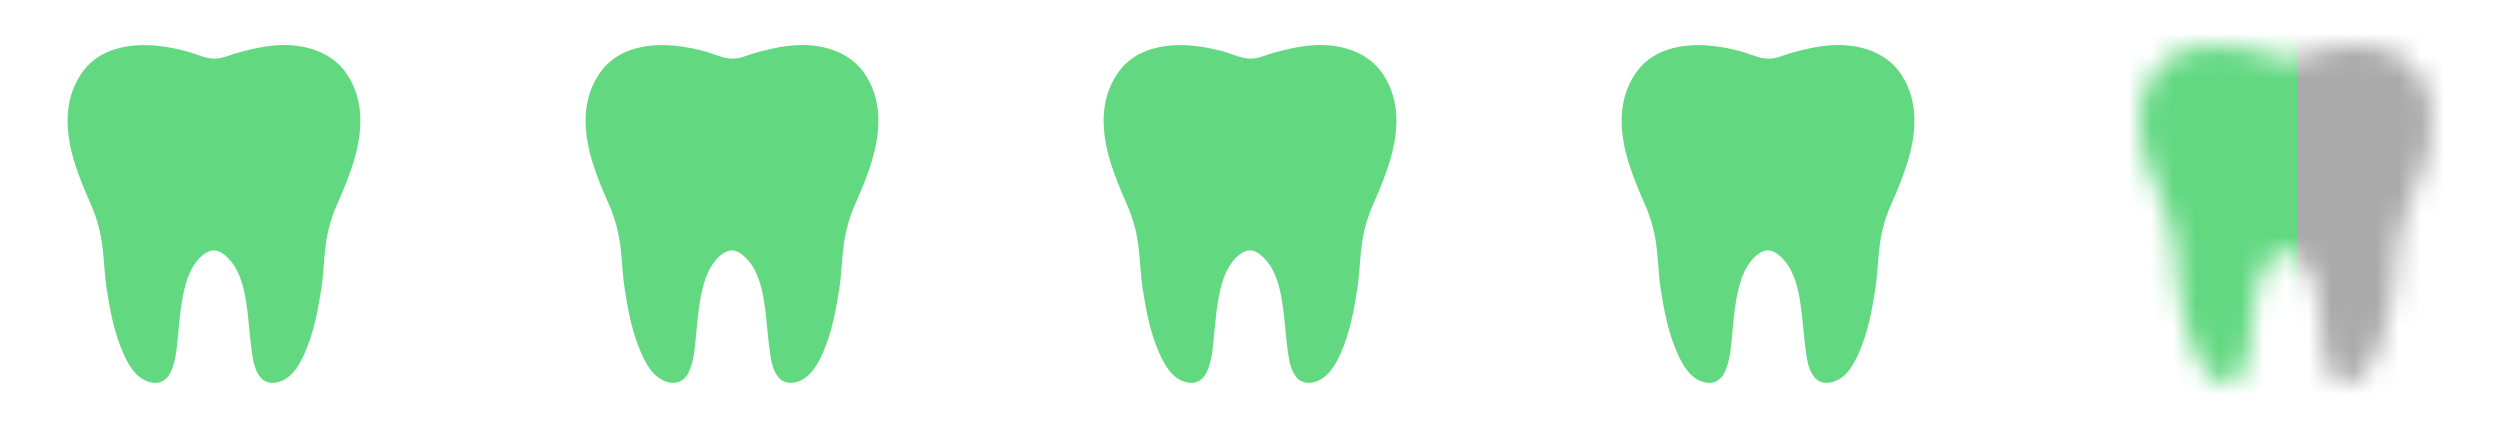
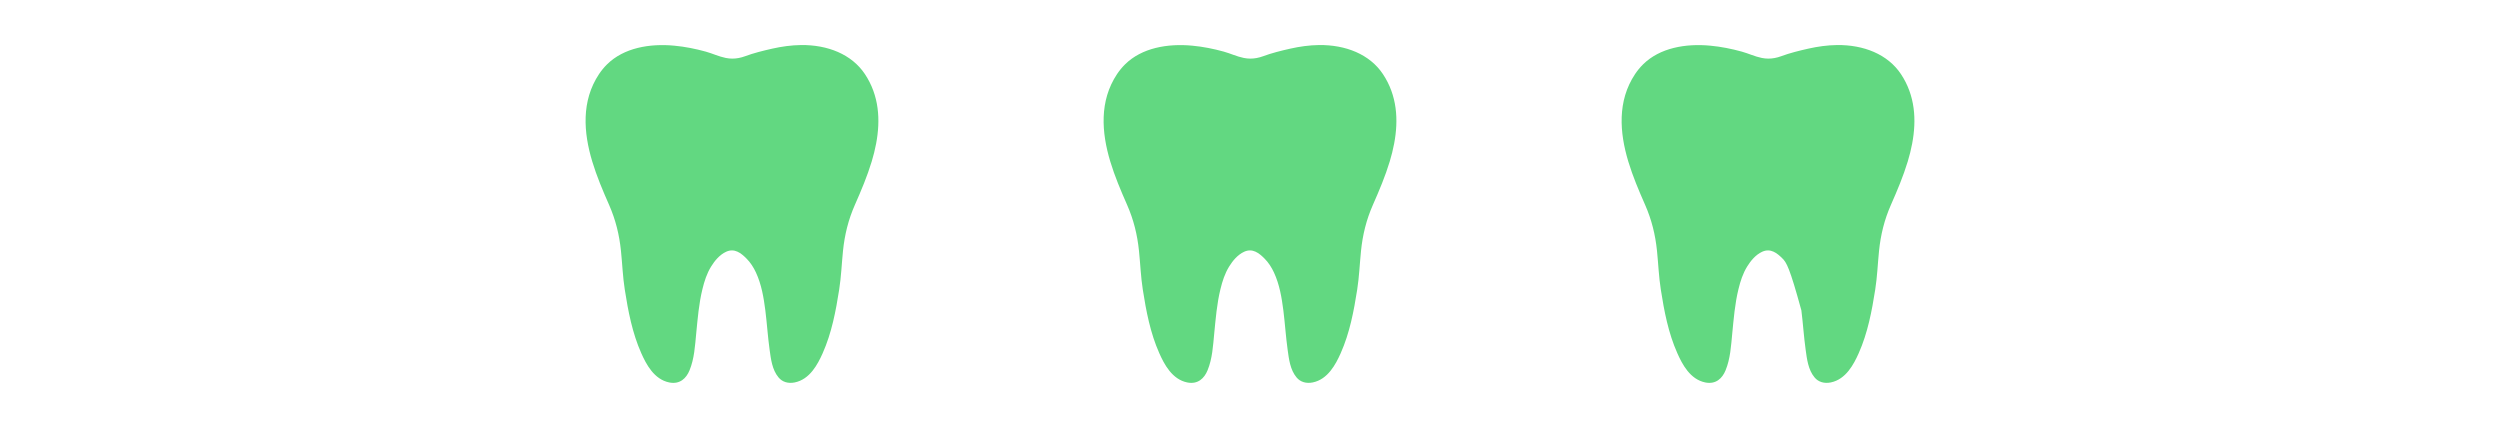
<svg xmlns="http://www.w3.org/2000/svg" width="111" height="19" viewBox="0 0 111 19" fill="none">
  <g clip-path="url(#clip0_43_130)">
-     <path d="M15.9 6.376C15.85 6.643 15.783 6.909 15.704 7.17C15.506 7.824 15.238 8.459 14.959 9.091C14.664 9.76 14.502 10.425 14.429 11.138C14.371 11.711 14.35 12.285 14.26 12.856C14.111 13.808 13.928 14.781 13.526 15.684C13.308 16.171 12.96 16.844 12.287 16.98C11.998 17.038 11.738 16.964 11.568 16.759C11.281 16.418 11.227 15.933 11.171 15.53C11.089 14.948 11.054 14.362 10.981 13.78C10.908 13.214 10.812 12.633 10.564 12.099C10.459 11.873 10.322 11.654 10.134 11.469C9.904 11.24 9.615 11.007 9.242 11.177C8.947 11.312 8.728 11.585 8.577 11.829C8.381 12.144 8.272 12.491 8.188 12.837C8.029 13.483 7.977 14.147 7.912 14.803C7.859 15.348 7.83 15.926 7.614 16.446C7.471 16.793 7.189 17.077 6.714 16.981C6.041 16.845 5.692 16.173 5.475 15.685C5.072 14.782 4.889 13.809 4.74 12.857C4.651 12.287 4.63 11.711 4.571 11.139C4.498 10.427 4.336 9.761 4.042 9.093C3.762 8.459 3.494 7.824 3.296 7.17C2.909 5.886 2.802 4.485 3.596 3.291C3.699 3.137 3.817 2.992 3.953 2.857C4.698 2.122 5.841 1.925 6.939 2.028C7.414 2.072 7.881 2.166 8.336 2.292C8.636 2.375 8.913 2.51 9.221 2.572C9.416 2.612 9.609 2.612 9.795 2.576C9.891 2.559 9.987 2.531 10.081 2.497C10.46 2.356 10.883 2.251 11.287 2.16C11.704 2.066 12.131 2.006 12.564 2C13.745 1.987 14.813 2.406 15.402 3.29C16.036 4.243 16.098 5.327 15.9 6.376Z" fill="#62D881" />
-   </g>
+     </g>
  <g clip-path="url(#clip1_43_130)">
    <path d="M38.9 6.376C38.85 6.643 38.783 6.909 38.704 7.17C38.506 7.824 38.238 8.459 37.959 9.091C37.664 9.76 37.502 10.425 37.429 11.138C37.371 11.711 37.349 12.285 37.26 12.856C37.111 13.808 36.928 14.781 36.526 15.684C36.308 16.171 35.959 16.844 35.286 16.98C34.998 17.038 34.738 16.964 34.568 16.759C34.281 16.418 34.227 15.933 34.171 15.53C34.09 14.948 34.054 14.362 33.981 13.78C33.908 13.214 33.812 12.633 33.564 12.099C33.459 11.873 33.322 11.654 33.134 11.469C32.904 11.24 32.615 11.007 32.242 11.177C31.947 11.312 31.728 11.585 31.577 11.829C31.381 12.144 31.272 12.491 31.188 12.837C31.029 13.483 30.977 14.147 30.912 14.803C30.859 15.348 30.829 15.926 30.614 16.446C30.471 16.793 30.189 17.077 29.714 16.981C29.041 16.845 28.692 16.173 28.474 15.685C28.072 14.782 27.889 13.809 27.74 12.857C27.651 12.287 27.63 11.711 27.571 11.139C27.498 10.427 27.336 9.761 27.042 9.093C26.762 8.459 26.494 7.824 26.296 7.17C25.909 5.886 25.802 4.485 26.596 3.291C26.699 3.137 26.817 2.992 26.953 2.857C27.698 2.122 28.841 1.925 29.939 2.028C30.414 2.072 30.881 2.166 31.336 2.292C31.636 2.375 31.913 2.51 32.221 2.572C32.416 2.612 32.609 2.612 32.795 2.576C32.891 2.559 32.987 2.531 33.081 2.497C33.46 2.356 33.883 2.251 34.287 2.16C34.704 2.066 35.131 2.006 35.564 2C36.745 1.987 37.813 2.406 38.402 3.29C39.036 4.243 39.098 5.327 38.9 6.376Z" fill="#62D881" />
  </g>
  <g clip-path="url(#clip2_43_130)">
    <path d="M61.9 6.376C61.85 6.643 61.783 6.909 61.704 7.17C61.506 7.824 61.238 8.459 60.959 9.091C60.664 9.76 60.502 10.425 60.429 11.138C60.371 11.711 60.349 12.285 60.26 12.856C60.111 13.808 59.928 14.781 59.526 15.684C59.308 16.171 58.959 16.844 58.286 16.98C57.998 17.038 57.738 16.964 57.568 16.759C57.281 16.418 57.227 15.933 57.171 15.53C57.09 14.948 57.054 14.362 56.981 13.78C56.908 13.214 56.812 12.633 56.564 12.099C56.459 11.873 56.322 11.654 56.134 11.469C55.904 11.24 55.615 11.007 55.242 11.177C54.947 11.312 54.728 11.585 54.577 11.829C54.381 12.144 54.272 12.491 54.188 12.837C54.029 13.483 53.977 14.147 53.912 14.803C53.859 15.348 53.83 15.926 53.614 16.446C53.471 16.793 53.189 17.077 52.714 16.981C52.041 16.845 51.692 16.173 51.474 15.685C51.072 14.782 50.889 13.809 50.74 12.857C50.651 12.287 50.63 11.711 50.571 11.139C50.498 10.427 50.336 9.761 50.042 9.093C49.762 8.459 49.494 7.824 49.296 7.17C48.909 5.886 48.802 4.485 49.596 3.291C49.699 3.137 49.817 2.992 49.953 2.857C50.698 2.122 51.841 1.925 52.939 2.028C53.414 2.072 53.881 2.166 54.336 2.292C54.636 2.375 54.913 2.51 55.221 2.572C55.416 2.612 55.609 2.612 55.795 2.576C55.891 2.559 55.987 2.531 56.081 2.497C56.46 2.356 56.883 2.251 57.287 2.16C57.704 2.066 58.131 2.006 58.564 2C59.745 1.987 60.813 2.406 61.402 3.29C62.036 4.243 62.098 5.327 61.9 6.376Z" fill="#62D881" />
  </g>
  <g clip-path="url(#clip3_43_130)">
-     <path d="M84.9 6.376C84.85 6.643 84.783 6.909 84.704 7.17C84.506 7.824 84.238 8.459 83.959 9.091C83.664 9.76 83.502 10.425 83.429 11.138C83.371 11.711 83.35 12.285 83.26 12.856C83.111 13.808 82.928 14.781 82.526 15.684C82.308 16.171 81.96 16.844 81.287 16.98C80.998 17.038 80.738 16.964 80.568 16.759C80.281 16.418 80.227 15.933 80.171 15.53C80.09 14.948 80.054 14.362 79.981 13.78C79.908 13.214 79.812 12.633 79.564 12.099C79.459 11.873 79.322 11.654 79.134 11.469C78.904 11.24 78.615 11.007 78.242 11.177C77.947 11.312 77.728 11.585 77.577 11.829C77.381 12.144 77.272 12.491 77.188 12.837C77.029 13.483 76.977 14.147 76.912 14.803C76.859 15.348 76.829 15.926 76.614 16.446C76.471 16.793 76.189 17.077 75.714 16.981C75.041 16.845 74.692 16.173 74.475 15.685C74.072 14.782 73.889 13.809 73.74 12.857C73.651 12.287 73.629 11.711 73.571 11.139C73.498 10.427 73.336 9.761 73.042 9.093C72.762 8.459 72.494 7.824 72.296 7.17C71.909 5.886 71.802 4.485 72.596 3.291C72.699 3.137 72.817 2.992 72.953 2.857C73.698 2.122 74.841 1.925 75.939 2.028C76.414 2.072 76.881 2.166 77.336 2.292C77.636 2.375 77.913 2.51 78.221 2.572C78.416 2.612 78.609 2.612 78.795 2.576C78.891 2.559 78.987 2.531 79.081 2.497C79.46 2.356 79.883 2.251 80.287 2.16C80.704 2.066 81.131 2.006 81.564 2C82.745 1.987 83.813 2.406 84.402 3.29C85.036 4.243 85.098 5.327 84.9 6.376Z" fill="#62D881" />
+     <path d="M84.9 6.376C84.85 6.643 84.783 6.909 84.704 7.17C84.506 7.824 84.238 8.459 83.959 9.091C83.664 9.76 83.502 10.425 83.429 11.138C83.371 11.711 83.35 12.285 83.26 12.856C83.111 13.808 82.928 14.781 82.526 15.684C82.308 16.171 81.96 16.844 81.287 16.98C80.998 17.038 80.738 16.964 80.568 16.759C80.281 16.418 80.227 15.933 80.171 15.53C80.09 14.948 80.054 14.362 79.981 13.78C79.459 11.873 79.322 11.654 79.134 11.469C78.904 11.24 78.615 11.007 78.242 11.177C77.947 11.312 77.728 11.585 77.577 11.829C77.381 12.144 77.272 12.491 77.188 12.837C77.029 13.483 76.977 14.147 76.912 14.803C76.859 15.348 76.829 15.926 76.614 16.446C76.471 16.793 76.189 17.077 75.714 16.981C75.041 16.845 74.692 16.173 74.475 15.685C74.072 14.782 73.889 13.809 73.74 12.857C73.651 12.287 73.629 11.711 73.571 11.139C73.498 10.427 73.336 9.761 73.042 9.093C72.762 8.459 72.494 7.824 72.296 7.17C71.909 5.886 71.802 4.485 72.596 3.291C72.699 3.137 72.817 2.992 72.953 2.857C73.698 2.122 74.841 1.925 75.939 2.028C76.414 2.072 76.881 2.166 77.336 2.292C77.636 2.375 77.913 2.51 78.221 2.572C78.416 2.612 78.609 2.612 78.795 2.576C78.891 2.559 78.987 2.531 79.081 2.497C79.46 2.356 79.883 2.251 80.287 2.16C80.704 2.066 81.131 2.006 81.564 2C82.745 1.987 83.813 2.406 84.402 3.29C85.036 4.243 85.098 5.327 84.9 6.376Z" fill="#62D881" />
  </g>
  <mask id="mask0_43_130" style="mask-type:alpha" maskUnits="userSpaceOnUse" x="92" y="0" width="19" height="19">
    <g clip-path="url(#clip4_43_130)">
      <path d="M107.9 6.376C107.85 6.643 107.783 6.909 107.704 7.17C107.506 7.824 107.238 8.459 106.959 9.091C106.664 9.76 106.502 10.425 106.429 11.138C106.371 11.711 106.349 12.285 106.26 12.856C106.111 13.808 105.928 14.781 105.526 15.684C105.308 16.171 104.96 16.844 104.286 16.98C103.998 17.038 103.738 16.964 103.568 16.759C103.281 16.418 103.227 15.933 103.171 15.53C103.09 14.948 103.054 14.362 102.981 13.78C102.908 13.214 102.812 12.633 102.564 12.099C102.459 11.873 102.322 11.654 102.134 11.469C101.904 11.24 101.615 11.007 101.242 11.177C100.947 11.312 100.728 11.585 100.577 11.829C100.381 12.144 100.272 12.491 100.188 12.837C100.029 13.483 99.977 14.147 99.912 14.803C99.859 15.348 99.829 15.926 99.614 16.446C99.471 16.793 99.189 17.077 98.714 16.981C98.041 16.845 97.692 16.173 97.475 15.685C97.072 14.782 96.889 13.809 96.74 12.857C96.651 12.287 96.629 11.711 96.571 11.139C96.498 10.427 96.336 9.761 96.042 9.093C95.762 8.459 95.494 7.824 95.296 7.17C94.909 5.886 94.802 4.485 95.596 3.291C95.699 3.137 95.817 2.992 95.953 2.857C96.698 2.122 97.841 1.925 98.939 2.028C99.414 2.072 99.881 2.166 100.336 2.292C100.636 2.375 100.913 2.51 101.221 2.572C101.416 2.612 101.609 2.612 101.795 2.576C101.891 2.559 101.987 2.531 102.081 2.497C102.46 2.356 102.884 2.251 103.287 2.16C103.704 2.066 104.131 2.006 104.564 2C105.745 1.987 106.813 2.406 107.402 3.29C108.036 4.243 108.098 5.327 107.9 6.376Z" fill="#62D881" />
    </g>
  </mask>
  <g mask="url(#mask0_43_130)">
    <rect x="93" width="17" height="27" fill="#AAAAAA" />
    <rect x="93" width="17" height="27" fill="#AAAAAA" />
    <rect x="93" width="17" height="27" fill="#AAAAAA" />
    <rect x="85" width="17" height="27" fill="#62D881" />
  </g>
  <defs>
    <clipPath id="clip0_43_130">
      <rect width="19" height="19" fill="white" />
    </clipPath>
    <clipPath id="clip1_43_130">
      <rect width="19" height="19" fill="white" transform="translate(23)" />
    </clipPath>
    <clipPath id="clip2_43_130">
      <rect width="19" height="19" fill="white" transform="translate(46)" />
    </clipPath>
    <clipPath id="clip3_43_130">
      <rect width="19" height="19" fill="white" transform="translate(69)" />
    </clipPath>
    <clipPath id="clip4_43_130">
-       <rect width="19" height="19" fill="white" transform="translate(92)" />
-     </clipPath>
+       </clipPath>
  </defs>
</svg>